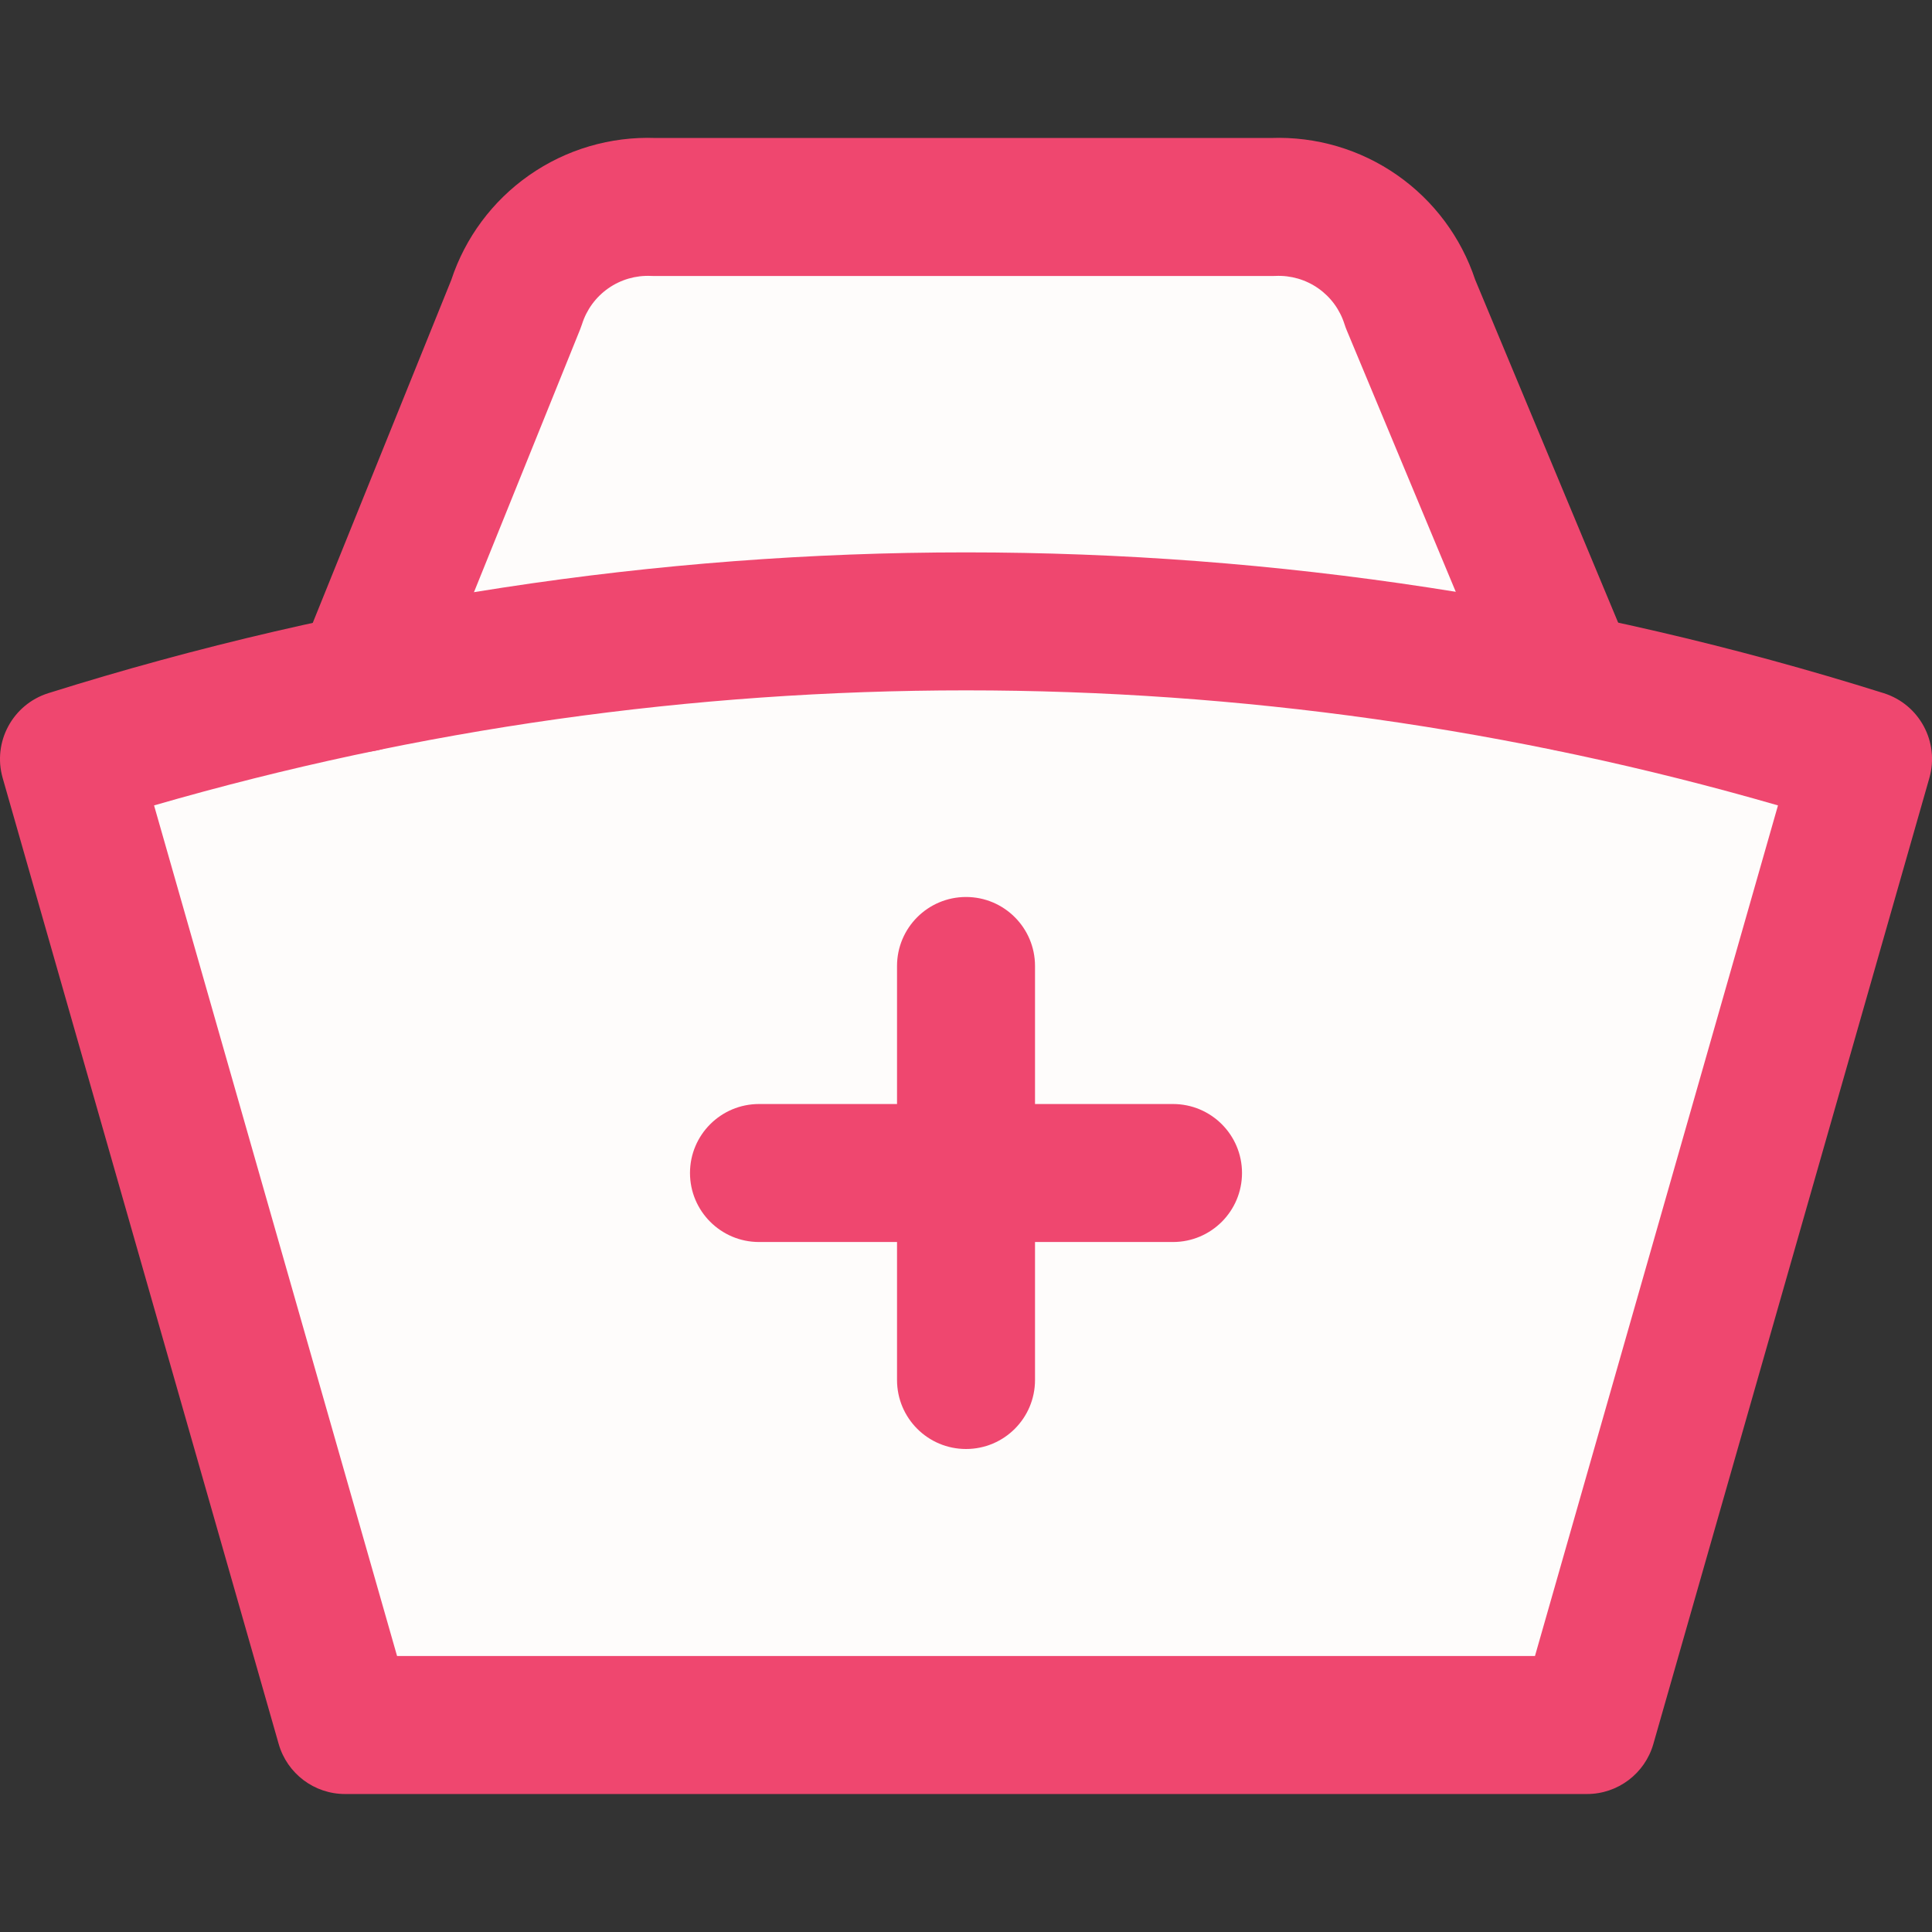
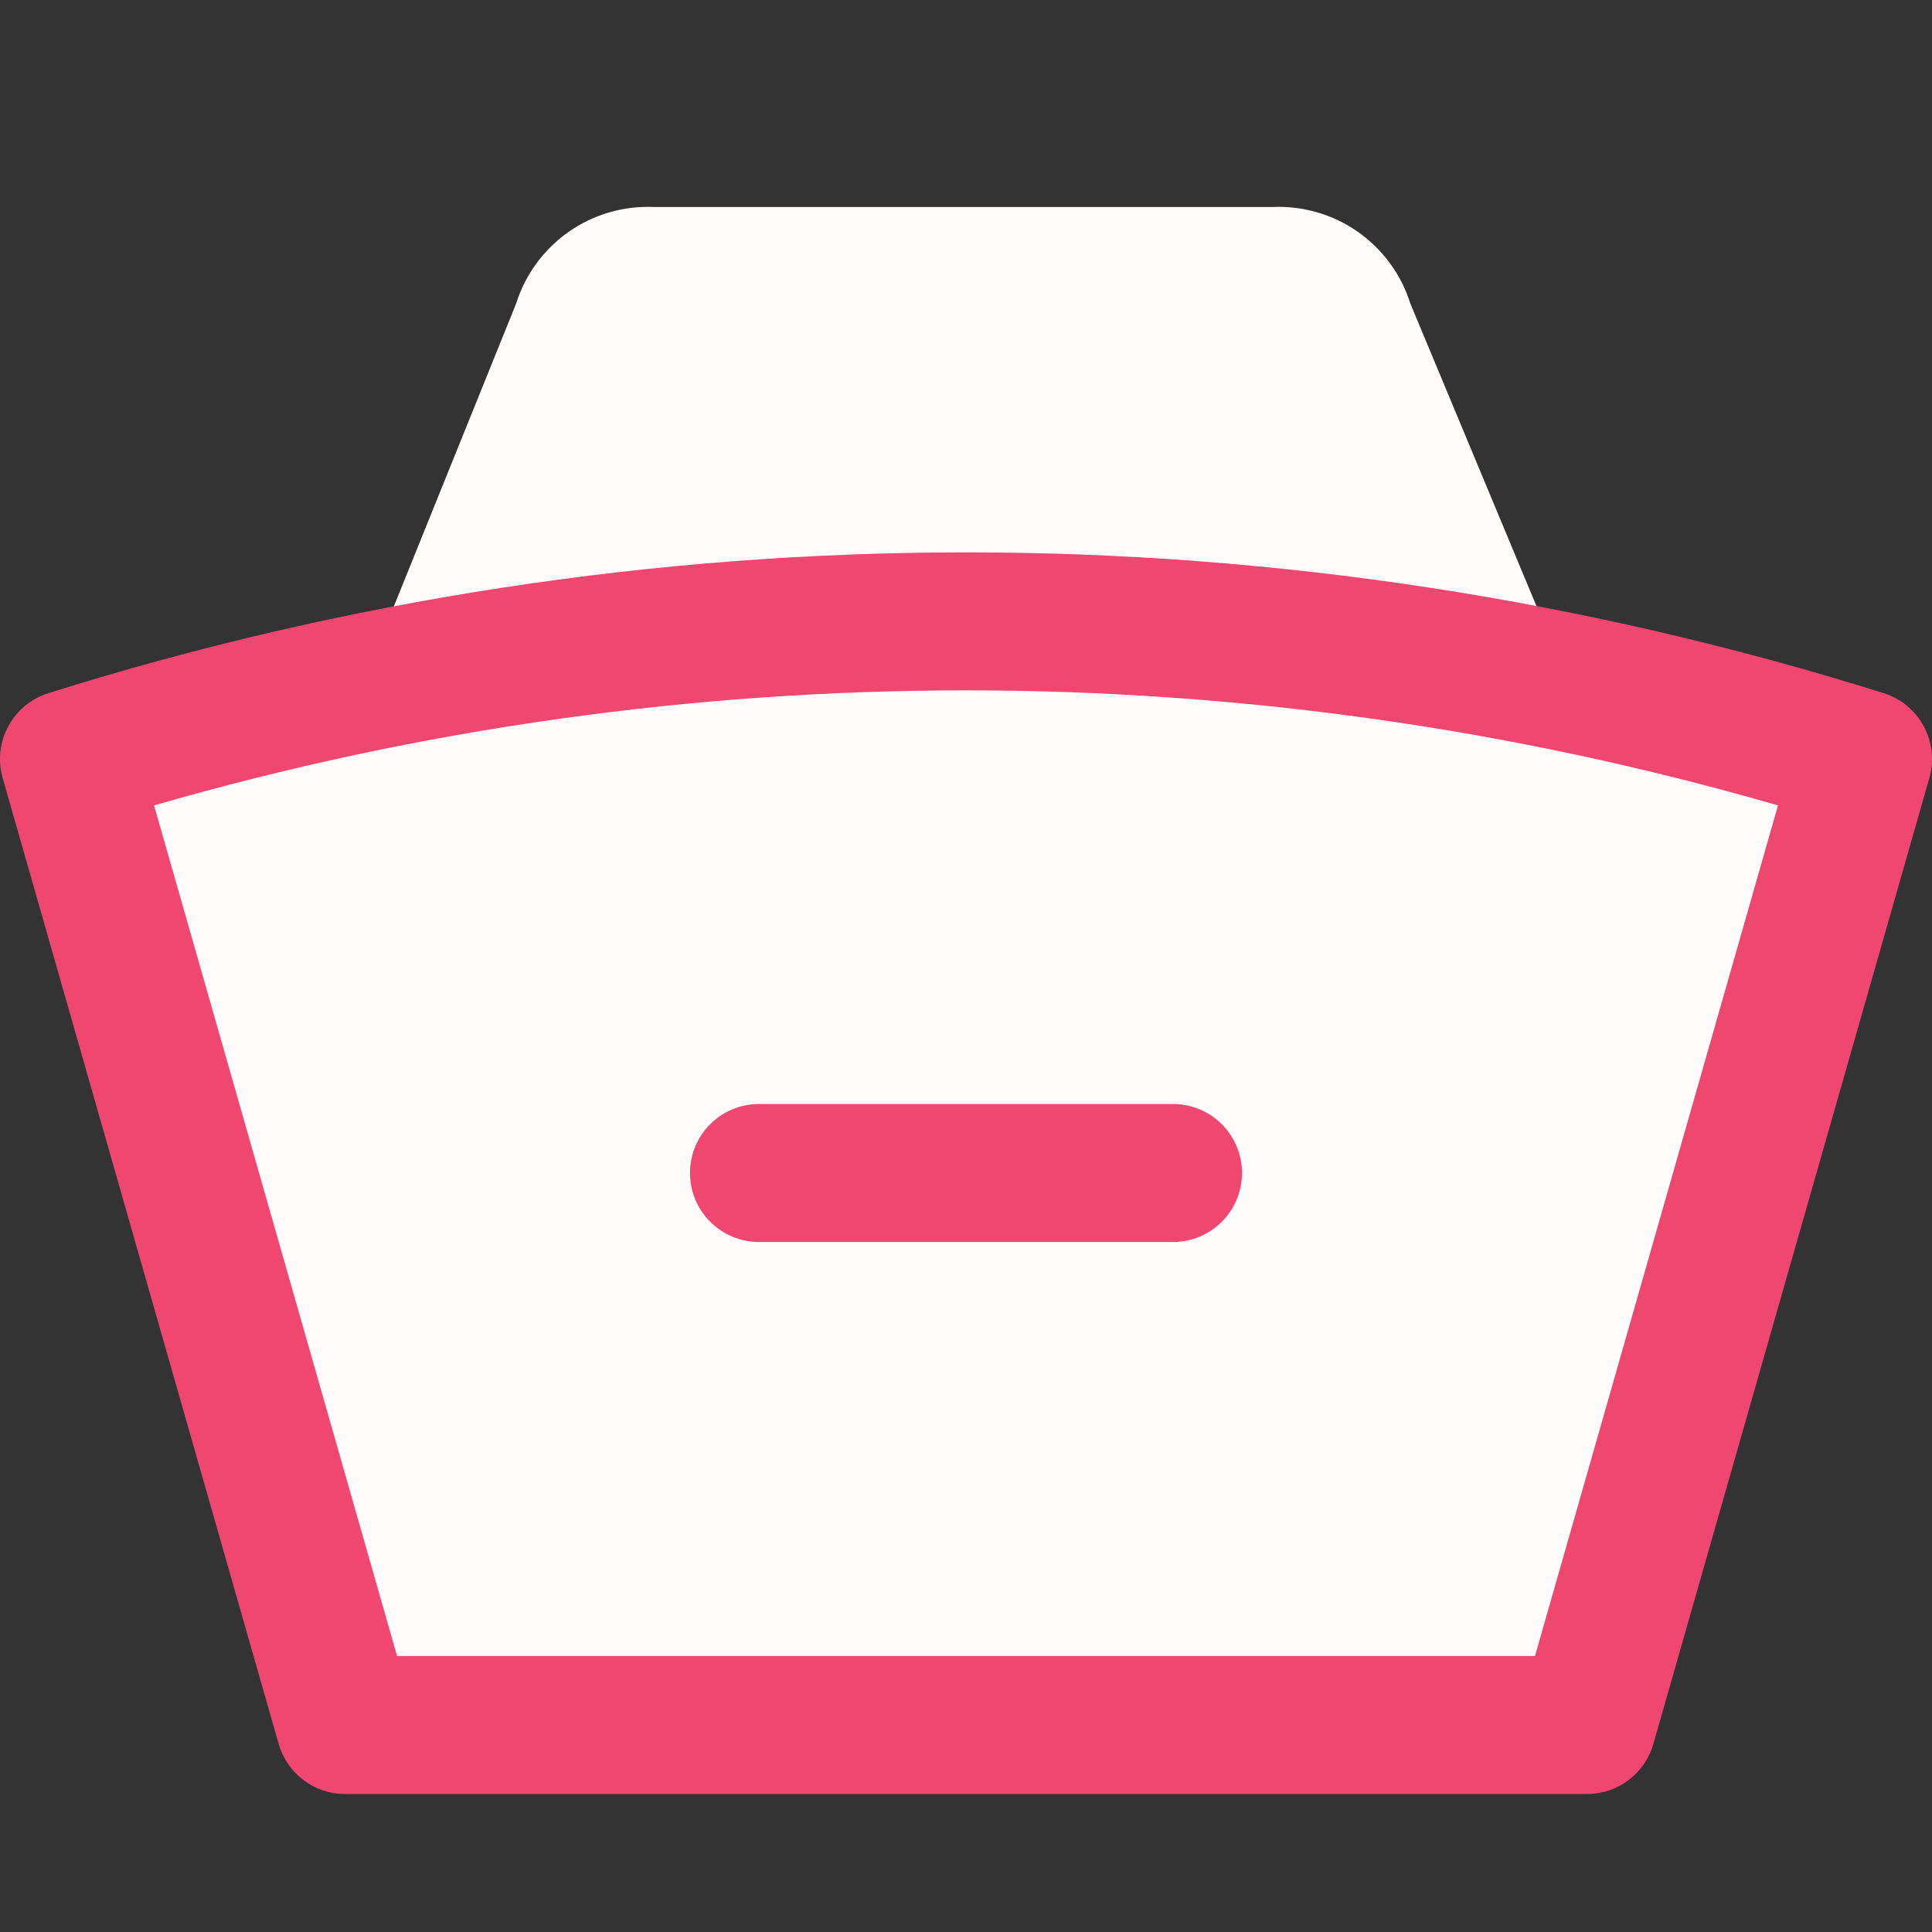
<svg xmlns="http://www.w3.org/2000/svg" width="50" height="50" viewBox="0 0 50 50" fill="none">
  <rect x="0" y="0" width="50" height="50" fill="#333333" stroke="none" />
  <g clip-path="url(#clip0_1861_3384)">
    <path d="M40.586 17.658L36.5 7.857C36.265 7.105 35.786 6.452 35.14 5.999C34.494 5.547 33.717 5.321 32.929 5.357H16.929C16.141 5.321 15.364 5.547 14.717 5.999C14.072 6.452 13.593 7.105 13.357 7.857L9.393 17.673" fill="#FEFCFB" />
-     <path d="M48.215 19.643C33.103 14.894 16.898 14.894 1.786 19.643L8.929 44.643H41.072L48.215 19.643Z" fill="#FEFCFB" />
+     <path d="M48.215 19.643C33.103 14.894 16.898 14.894 1.786 19.643L8.929 44.643H41.072L48.215 19.643" fill="#FEFCFB" />
    <path fill-rule="evenodd" clip-rule="evenodd" d="M17.857 30.357C17.857 29.371 18.657 28.572 19.643 28.572H30.357C31.344 28.572 32.143 29.371 32.143 30.357C32.143 31.343 31.344 32.143 30.357 32.143H19.643C18.657 32.143 17.857 31.343 17.857 30.357Z" fill="#EF476F" />
-     <path fill-rule="evenodd" clip-rule="evenodd" d="M25.001 23.214C25.987 23.214 26.786 24.014 26.786 25V35.714C26.786 36.701 25.987 37.5 25.001 37.5C24.014 37.5 23.215 36.701 23.215 35.714V25C23.215 24.014 24.014 23.214 25.001 23.214Z" fill="#EF476F" />
    <path fill-rule="evenodd" clip-rule="evenodd" d="M1.251 17.939C16.711 13.081 33.29 13.081 48.75 17.939C49.674 18.23 50.198 19.203 49.932 20.134L42.789 45.133C42.57 45.9 41.869 46.429 41.072 46.429H8.929C8.132 46.429 7.431 45.9 7.212 45.133L0.069 20.134C-0.197 19.203 0.327 18.23 1.251 17.939ZM3.987 20.844L10.276 42.857H39.725L46.014 20.844C32.287 16.874 17.714 16.874 3.987 20.844Z" fill="#EF476F" />
-     <path fill-rule="evenodd" clip-rule="evenodd" d="M16.966 3.571H32.892C34.059 3.528 35.208 3.866 36.164 4.536C37.109 5.197 37.814 6.145 38.177 7.238L42.235 16.971C42.614 17.881 42.184 18.927 41.274 19.306C40.363 19.686 39.318 19.255 38.938 18.345L34.852 8.544C34.831 8.494 34.813 8.443 34.796 8.391C34.678 8.015 34.439 7.688 34.116 7.462C33.793 7.236 33.405 7.123 33.011 7.141C32.983 7.142 32.956 7.143 32.929 7.143H16.929C16.902 7.143 16.875 7.142 16.847 7.141C16.453 7.123 16.065 7.236 15.742 7.462L15.742 7.462C15.419 7.688 15.18 8.015 15.062 8.391C15.047 8.437 15.031 8.482 15.013 8.526L11.048 18.342C10.679 19.256 9.638 19.698 8.724 19.329C7.809 18.959 7.368 17.919 7.737 17.004L11.678 7.248C12.039 6.151 12.746 5.199 13.694 4.536M16.966 3.571C15.8 3.528 14.65 3.866 13.694 4.536L16.966 3.571Z" fill="#EF476F" />
  </g>
  <defs>
    <clipPath id="clip0_1861_3384">
      <rect width="50" height="50" fill="white" />
    </clipPath>
  </defs>
</svg>